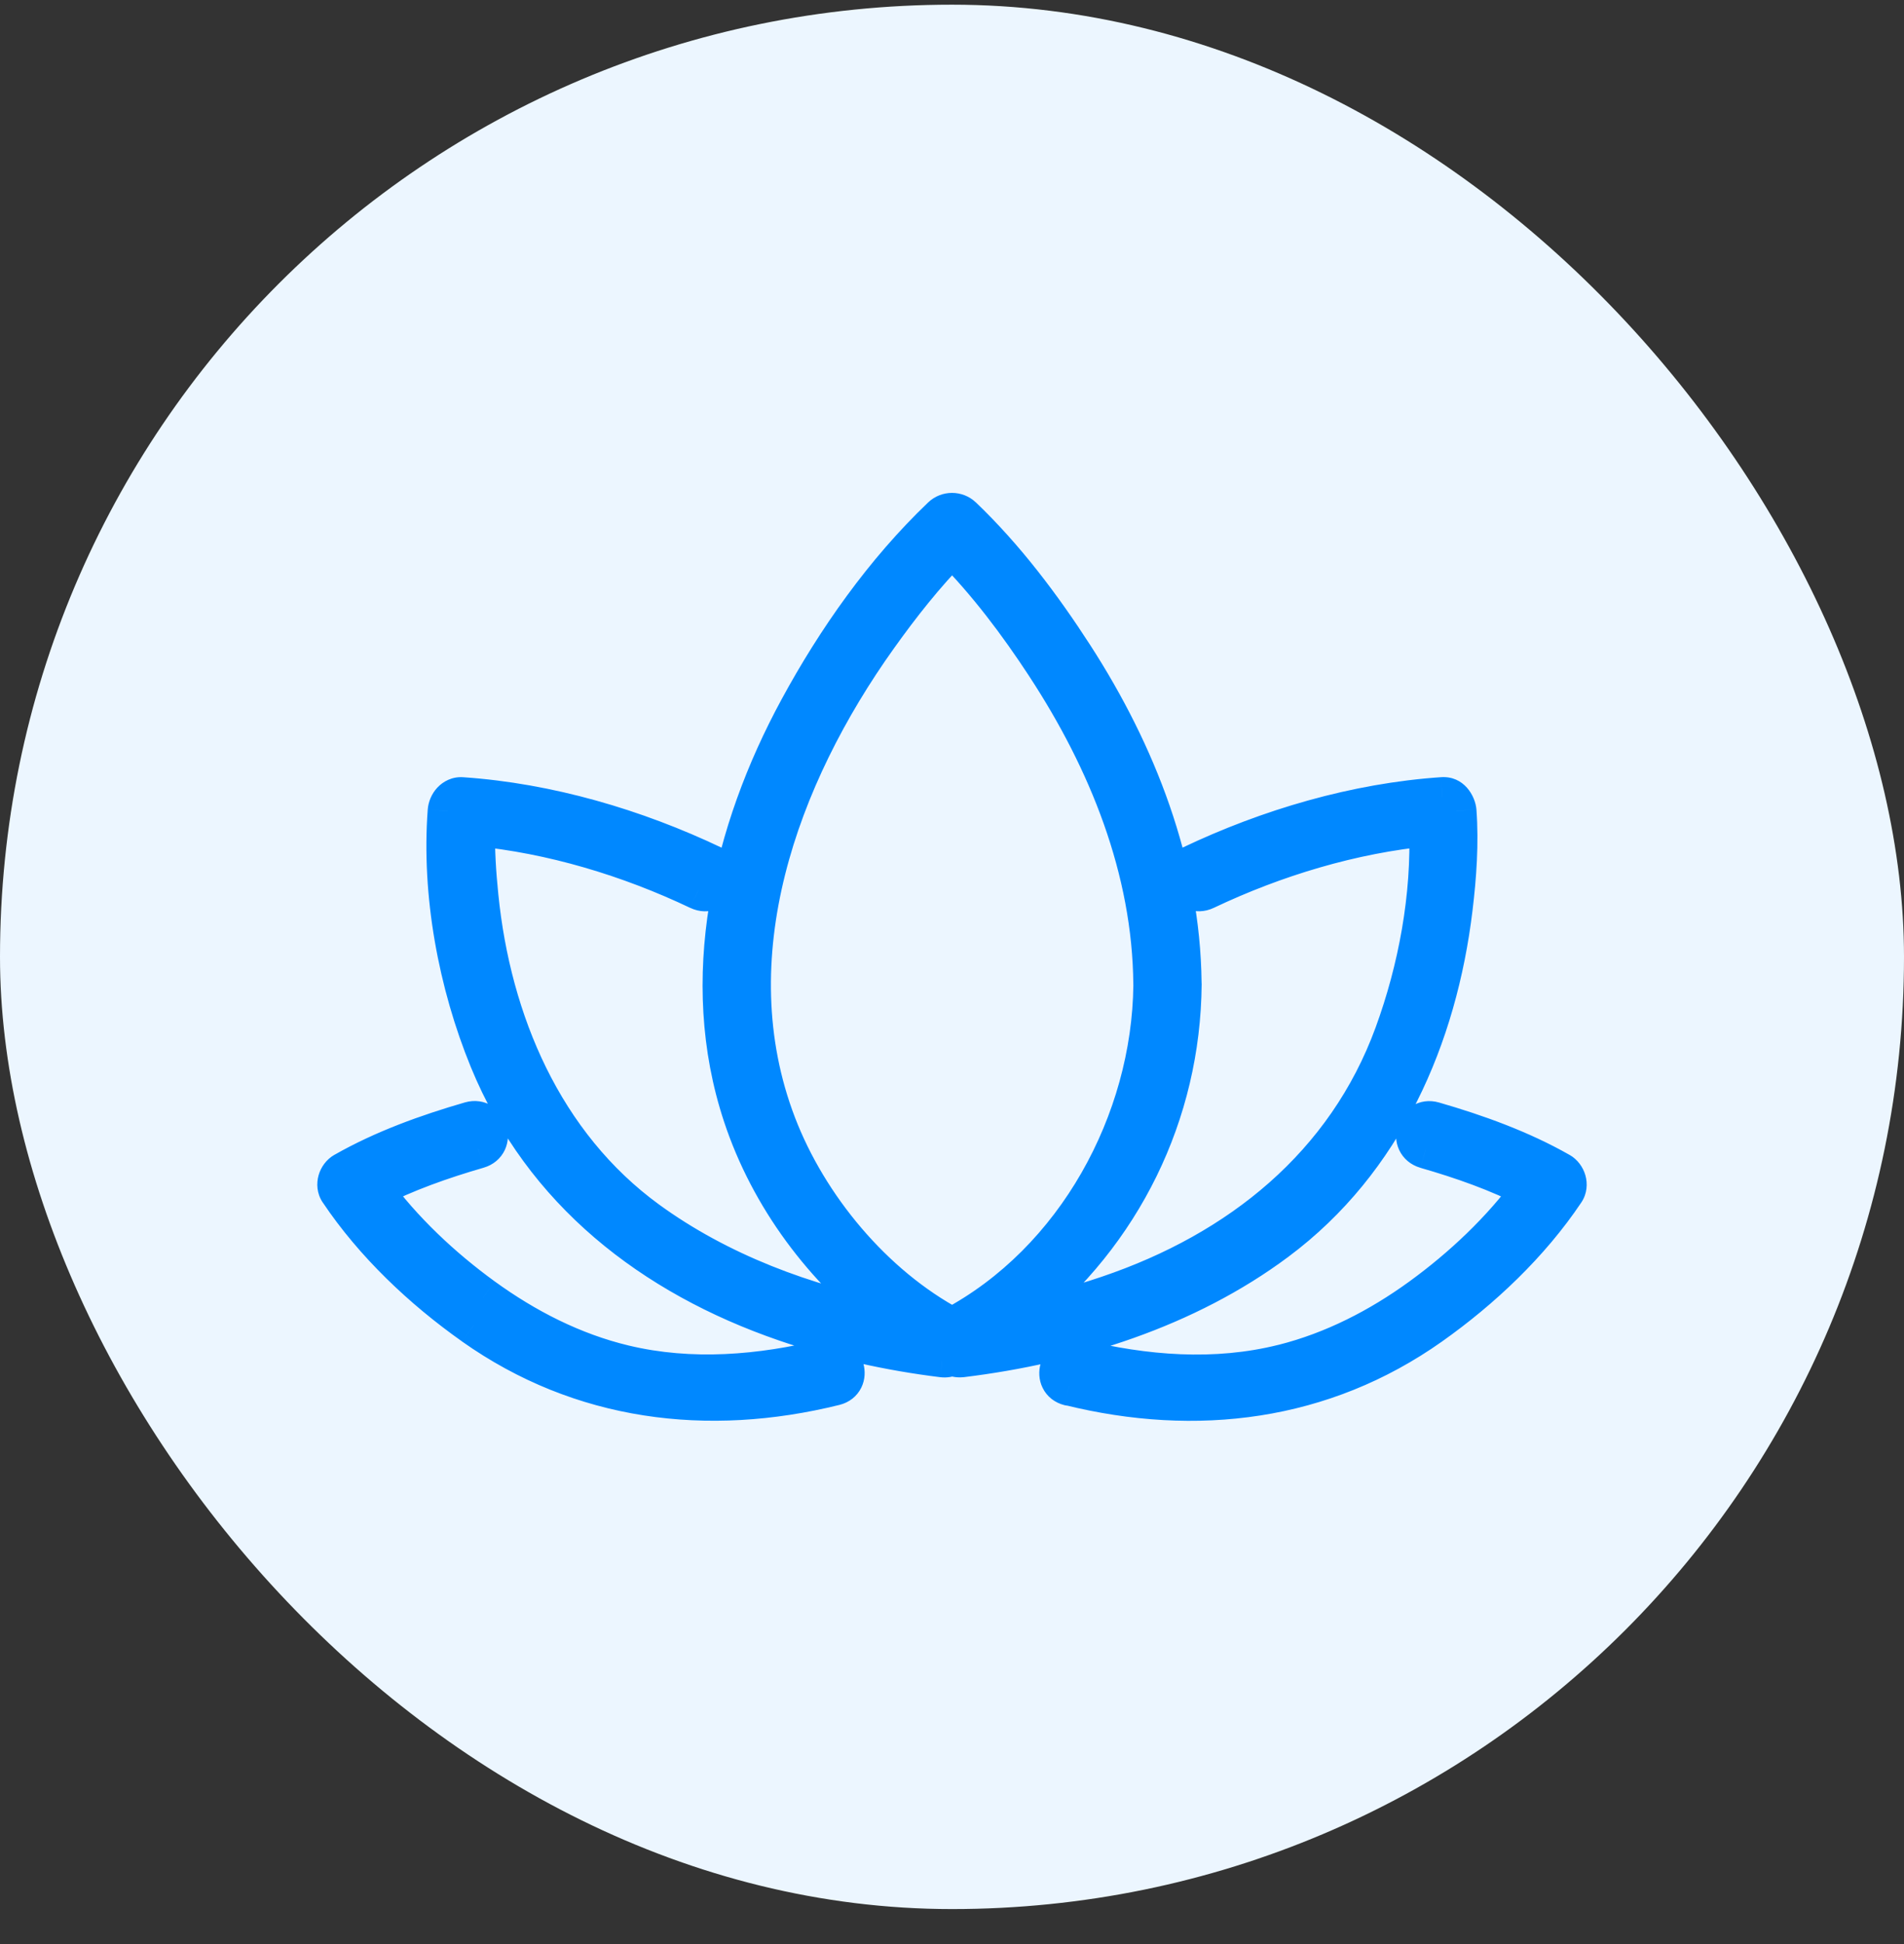
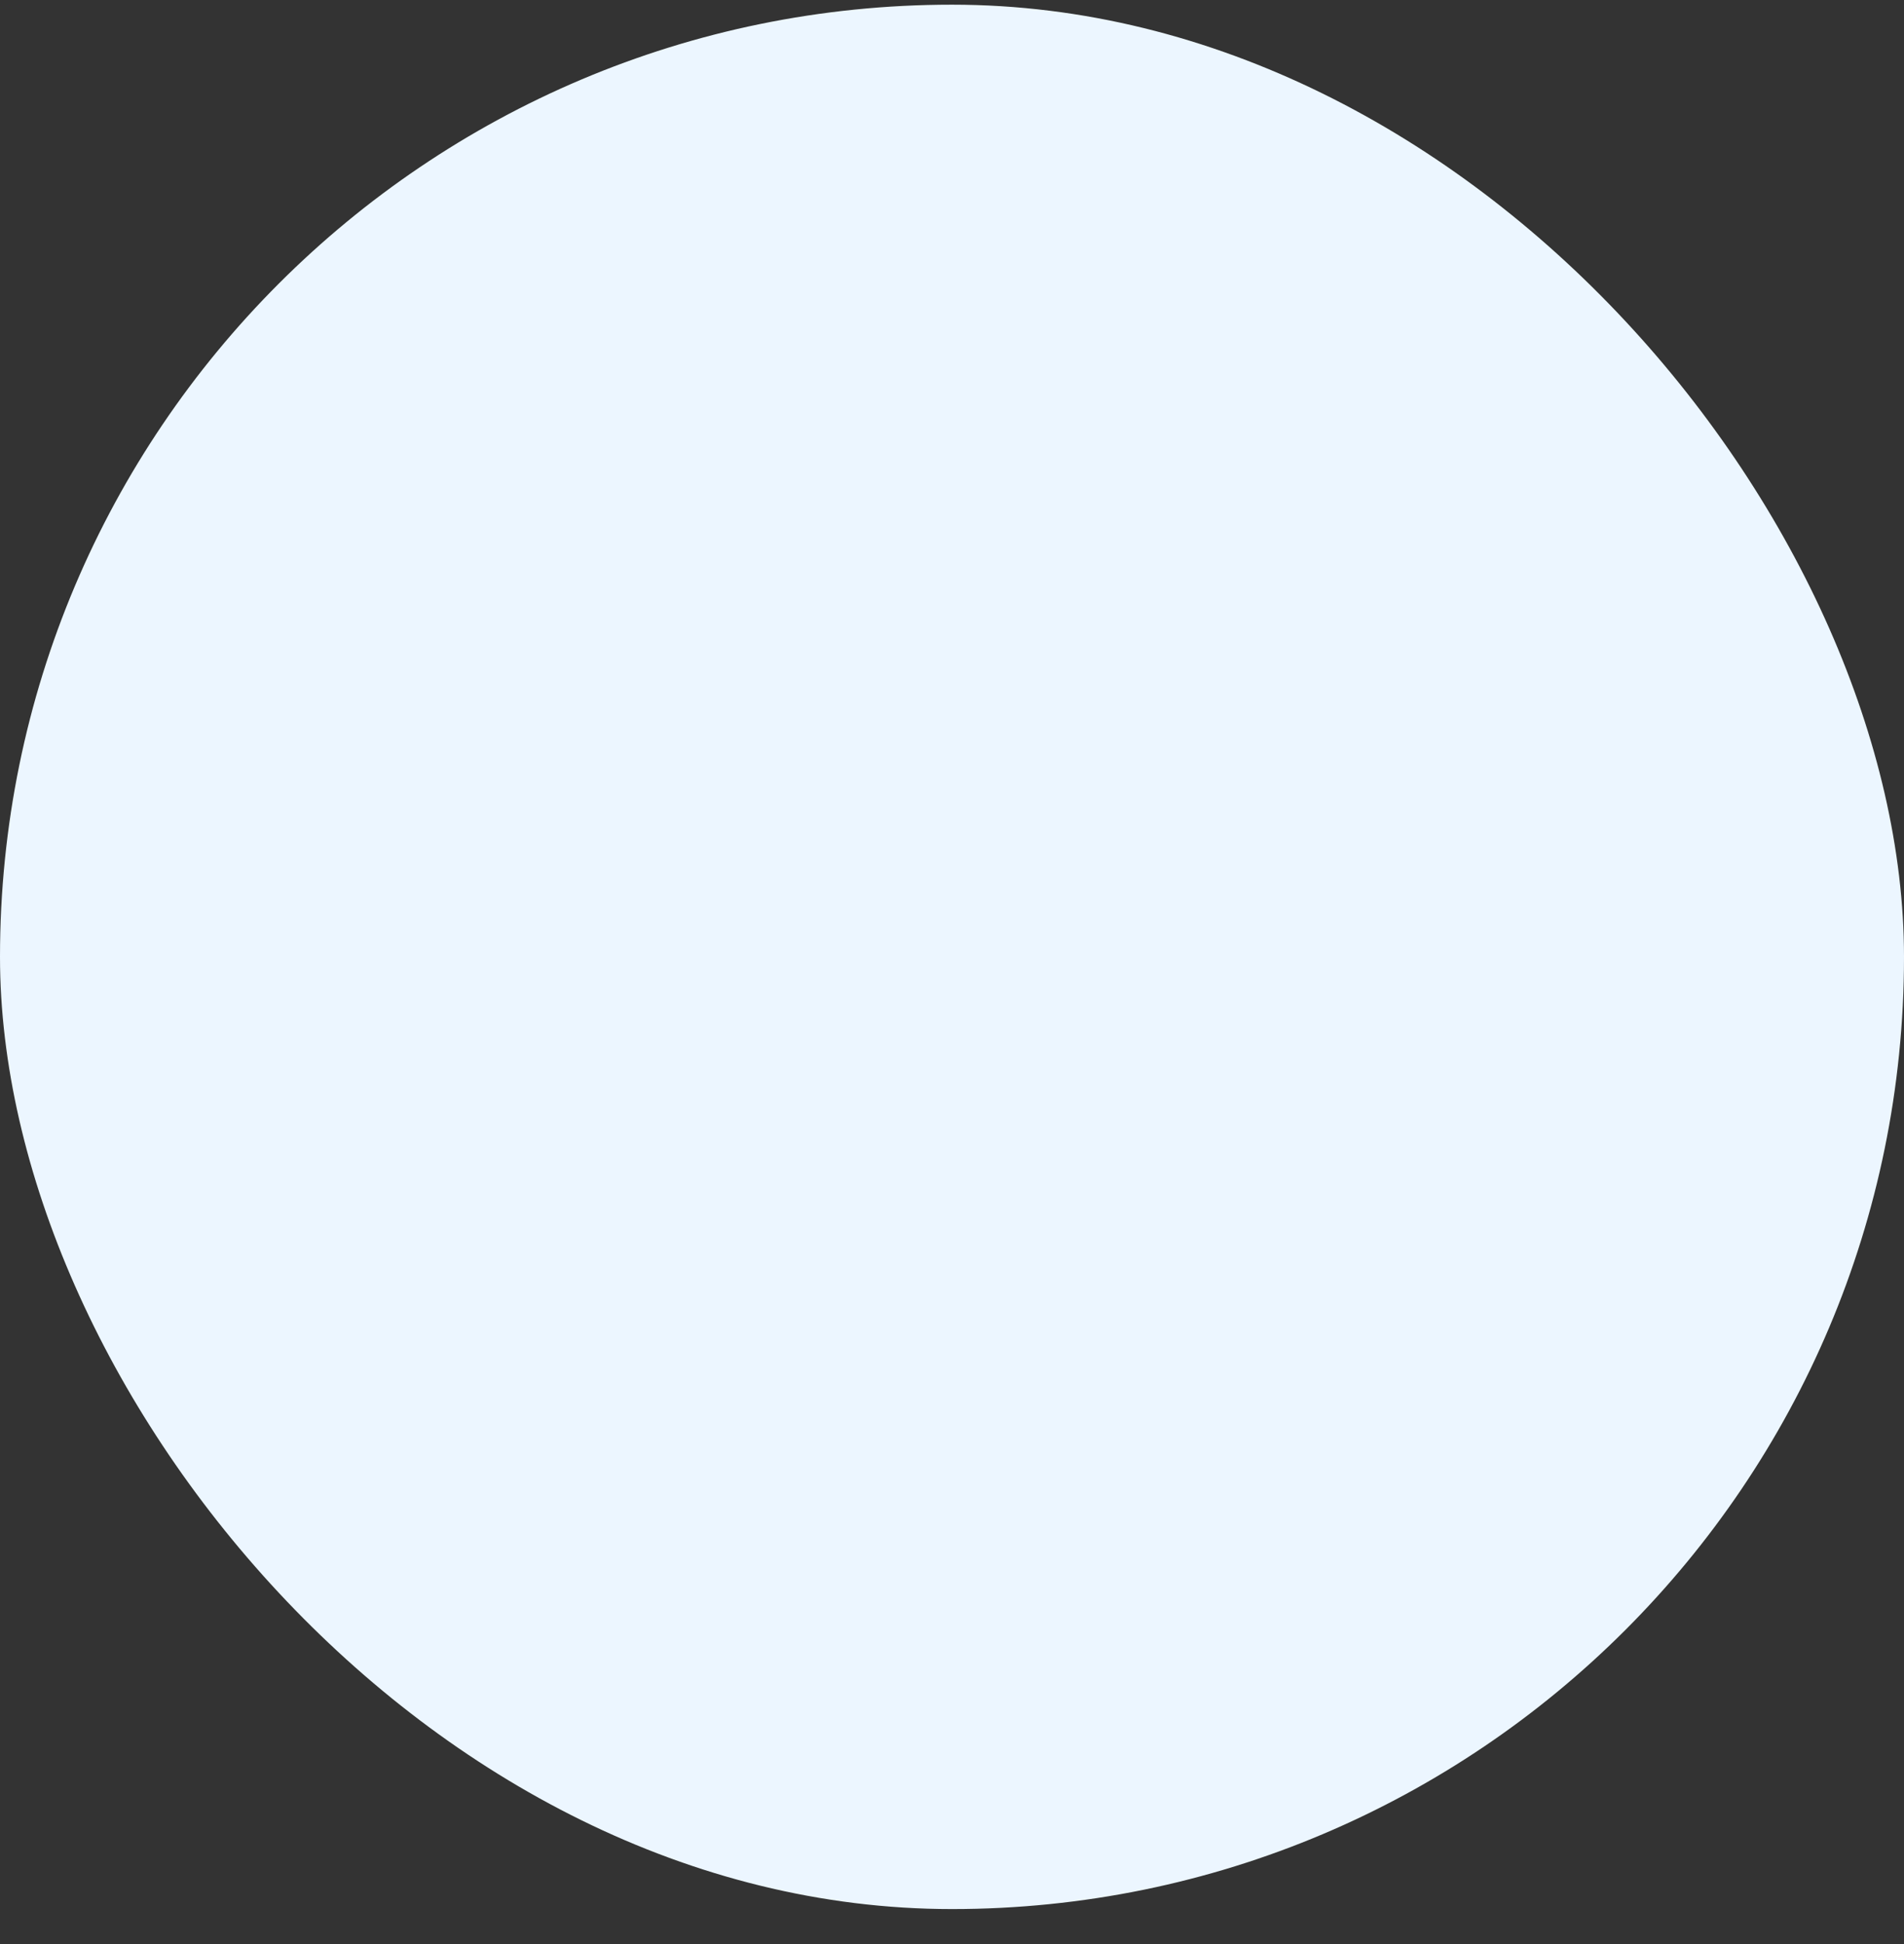
<svg xmlns="http://www.w3.org/2000/svg" width="48" height="49" viewBox="0 0 48 49" fill="none">
  <rect x="0" y="0" width="48" height="49" fill="#333333" stroke="none" />
  <rect y="0.118" width="48" height="48" rx="24" fill="#ECF6FF" />
-   <path fill-rule="evenodd" clip-rule="evenodd" d="M27.066 16.532C28.658 18.997 29.759 21.817 29.792 24.764C29.793 24.777 29.794 24.79 29.794 24.804C29.767 28.066 28.287 31.09 25.711 33.143C25.653 33.188 25.594 33.236 25.534 33.285L25.515 33.3C26.338 33.138 27.151 32.919 27.942 32.652C31.254 31.53 33.94 29.371 35.149 26.07C35.75 24.428 36.092 22.588 36.022 20.825C34.087 21.006 32.126 21.603 30.393 22.428C29.975 22.627 29.61 22.014 30.028 21.815C31.985 20.884 34.182 20.235 36.361 20.088C36.567 20.073 36.709 20.262 36.722 20.443C36.782 21.254 36.723 22.086 36.626 22.892C36.235 26.138 34.887 29.258 32.183 31.276C29.91 32.972 27.049 33.871 24.241 34.215V34.213C24.167 34.222 24.105 34.212 24.055 34.187C24.022 34.189 23.989 34.188 23.956 34.185C23.905 34.213 23.84 34.225 23.762 34.216C22.414 34.05 21.082 33.754 19.799 33.313C16.437 32.157 13.688 30.012 12.334 26.71C11.544 24.781 11.127 22.531 11.282 20.444C11.295 20.263 11.438 20.075 11.643 20.089C13.822 20.237 16.018 20.885 17.976 21.816C18.394 22.015 18.027 22.627 17.611 22.429C15.878 21.605 13.918 21.008 11.984 20.826C11.967 21.416 12.007 22.011 12.066 22.595C12.383 25.737 13.683 28.844 16.324 30.767C18.119 32.073 20.297 32.891 22.502 33.309C20.767 31.984 19.412 30.177 18.728 28.117C17.591 24.683 18.455 20.976 20.14 17.87C21.085 16.126 22.297 14.406 23.746 13.024C23.888 12.889 24.114 12.889 24.256 13.024C25.335 14.055 26.262 15.288 27.066 16.532ZM29.071 24.804C29.071 24.812 29.071 24.821 29.072 24.829C29.035 28.259 27.139 31.798 24.002 33.459C22.003 32.395 20.362 30.399 19.574 28.344C17.957 24.125 19.622 19.56 22.132 16.047C22.697 15.256 23.312 14.473 24.001 13.776C24.897 14.679 25.676 15.718 26.366 16.772C27.94 19.174 29.048 21.916 29.071 24.804ZM36.06 33.408C33.351 35.322 30.165 35.721 26.959 34.928L26.957 34.931C26.507 34.819 26.698 34.135 27.149 34.246C28.85 34.666 30.638 34.812 32.353 34.381C33.613 34.064 34.776 33.464 35.82 32.707C36.858 31.954 37.856 31.018 38.617 29.973C37.772 29.536 36.858 29.217 35.947 28.954C35.502 28.825 35.694 28.14 36.14 28.269C37.23 28.584 38.334 28.981 39.321 29.543C39.483 29.634 39.558 29.869 39.451 30.029C38.57 31.343 37.352 32.494 36.06 33.408ZM15.734 34.4C17.422 34.805 19.18 34.656 20.851 34.243L20.849 34.241C21.301 34.129 21.491 34.814 21.041 34.926C17.835 35.718 14.649 35.32 11.94 33.405C10.648 32.492 9.43 31.341 8.549 30.026C8.442 29.866 8.517 29.633 8.679 29.541C9.667 28.979 10.769 28.581 11.86 28.267C12.307 28.138 12.498 28.824 12.053 28.952C11.143 29.215 10.23 29.535 9.385 29.971C10.145 31.016 11.143 31.952 12.181 32.705C13.248 33.479 14.441 34.09 15.734 34.4Z" fill="#0088FF" />
-   <path d="M29.792 24.764L29.292 24.77C29.292 24.783 29.293 24.796 29.294 24.809L29.792 24.764ZM27.066 16.532L27.486 16.261L27.486 16.261L27.066 16.532ZM29.794 24.804L30.294 24.808L30.294 24.808L29.794 24.804ZM25.711 33.143L25.399 32.752L25.399 32.752L25.711 33.143ZM25.534 33.285L25.849 33.674L25.849 33.674L25.534 33.285ZM25.515 33.3L25.2 32.912C25.022 33.056 24.965 33.304 25.062 33.512C25.16 33.72 25.386 33.835 25.612 33.791L25.515 33.3ZM27.942 32.652L28.102 33.125L28.102 33.125L27.942 32.652ZM35.149 26.07L34.679 25.898L34.679 25.898L35.149 26.07ZM36.022 20.825L36.522 20.805C36.516 20.668 36.455 20.539 36.351 20.449C36.248 20.358 36.112 20.314 35.975 20.327L36.022 20.825ZM30.393 22.428L30.178 21.976L30.178 21.977L30.393 22.428ZM30.028 21.815L30.243 22.267L30.243 22.267L30.028 21.815ZM36.361 20.088L36.395 20.587L36.396 20.587L36.361 20.088ZM36.722 20.443L36.223 20.479L36.223 20.48L36.722 20.443ZM36.626 22.892L36.129 22.832L36.129 22.832L36.626 22.892ZM32.183 31.276L31.884 30.875L31.884 30.875L32.183 31.276ZM24.241 34.215H23.741C23.741 34.358 23.802 34.494 23.91 34.589C24.017 34.684 24.16 34.728 24.302 34.711L24.241 34.215ZM24.241 34.213H24.741C24.741 34.07 24.68 33.934 24.572 33.839C24.465 33.744 24.322 33.7 24.18 33.717L24.241 34.213ZM24.055 34.187L24.276 33.739C24.198 33.7 24.11 33.682 24.022 33.688L24.055 34.187ZM23.956 34.185L24.006 33.688C23.907 33.678 23.807 33.697 23.719 33.745L23.956 34.185ZM23.762 34.216L23.701 34.712L23.702 34.712L23.762 34.216ZM19.799 33.313L19.961 32.84L19.961 32.84L19.799 33.313ZM12.334 26.71L11.871 26.899L11.871 26.899L12.334 26.71ZM11.282 20.444L11.78 20.481L11.78 20.48L11.282 20.444ZM11.643 20.089L11.608 20.588L11.609 20.588L11.643 20.089ZM17.976 21.816L17.761 22.268L17.761 22.268L17.976 21.816ZM17.611 22.429L17.396 22.881L17.397 22.881L17.611 22.429ZM11.984 20.826L12.03 20.329C11.893 20.316 11.756 20.36 11.652 20.452C11.549 20.543 11.488 20.674 11.484 20.812L11.984 20.826ZM12.066 22.595L12.563 22.544L12.563 22.544L12.066 22.595ZM16.324 30.767L16.03 31.171L16.03 31.171L16.324 30.767ZM22.502 33.309L22.409 33.8C22.636 33.843 22.864 33.724 22.959 33.513C23.053 33.301 22.989 33.052 22.805 32.911L22.502 33.309ZM18.728 28.117L18.254 28.274L18.254 28.274L18.728 28.117ZM20.14 17.87L20.58 18.109L20.58 18.109L20.14 17.87ZM23.746 13.024L23.401 12.662L23.401 12.662L23.746 13.024ZM24.256 13.024L24.601 12.662L24.6 12.662L24.256 13.024ZM29.072 24.829L29.572 24.834C29.572 24.821 29.572 24.808 29.571 24.795L29.072 24.829ZM29.071 24.804L28.571 24.808V24.808L29.071 24.804ZM24.002 33.459L23.766 33.901C23.913 33.979 24.089 33.979 24.235 33.901L24.002 33.459ZM19.574 28.344L19.107 28.523L19.107 28.523L19.574 28.344ZM22.132 16.047L22.539 16.338L22.539 16.338L22.132 16.047ZM24.001 13.776L24.356 13.424C24.262 13.329 24.134 13.276 24 13.276C23.867 13.276 23.739 13.33 23.645 13.425L24.001 13.776ZM26.366 16.772L25.948 17.046L25.948 17.047L26.366 16.772ZM26.959 34.928L27.079 34.443C26.876 34.392 26.663 34.474 26.545 34.648L26.959 34.928ZM36.06 33.408L36.349 33.816L36.349 33.816L36.06 33.408ZM26.957 34.931L26.835 35.417C27.039 35.468 27.253 35.386 27.371 35.212L26.957 34.931ZM27.149 34.246L27.269 33.761L27.269 33.761L27.149 34.246ZM32.353 34.381L32.475 34.866L32.475 34.866L32.353 34.381ZM35.82 32.707L36.114 33.112L36.114 33.112L35.82 32.707ZM38.617 29.973L39.021 30.267C39.106 30.149 39.137 30 39.103 29.858C39.069 29.716 38.976 29.596 38.846 29.529L38.617 29.973ZM35.947 28.954L35.808 29.434L35.809 29.435L35.947 28.954ZM36.14 28.269L36.001 28.75L36.001 28.75L36.14 28.269ZM39.321 29.543L39.074 29.978L39.076 29.98L39.321 29.543ZM39.451 30.029L39.035 29.75L39.035 29.75L39.451 30.029ZM20.851 34.243L20.971 34.728C21.147 34.685 21.285 34.55 21.333 34.375C21.381 34.2 21.331 34.014 21.202 33.886L20.851 34.243ZM15.734 34.4L15.617 34.886L15.617 34.886L15.734 34.4ZM20.849 34.241L20.729 33.755C20.553 33.798 20.414 33.933 20.366 34.108C20.318 34.283 20.369 34.47 20.498 34.597L20.849 34.241ZM21.041 34.926L21.161 35.411L21.161 35.411L21.041 34.926ZM11.94 33.405L11.651 33.813L11.651 33.814L11.94 33.405ZM8.549 30.026L8.965 29.748L8.965 29.748L8.549 30.026ZM8.679 29.541L8.926 29.976L8.927 29.976L8.679 29.541ZM11.86 28.267L11.722 27.786L11.722 27.786L11.86 28.267ZM12.053 28.952L11.915 28.471L11.913 28.472L12.053 28.952ZM9.385 29.971L9.155 29.527C9.026 29.594 8.932 29.714 8.898 29.856C8.865 29.998 8.895 30.147 8.98 30.265L9.385 29.971ZM12.181 32.705L11.888 33.109L11.888 33.11L12.181 32.705ZM30.292 24.758C30.257 21.691 29.113 18.78 27.486 16.261L26.646 16.803C28.204 19.215 29.26 21.943 29.292 24.77L30.292 24.758ZM30.294 24.808C30.294 24.778 30.293 24.749 30.29 24.719L29.294 24.809C29.294 24.805 29.294 24.802 29.294 24.8L30.294 24.808ZM26.022 33.534C28.715 31.388 30.266 28.222 30.294 24.808L29.294 24.8C29.268 27.909 27.858 30.792 25.399 32.752L26.022 33.534ZM25.849 33.674C25.909 33.625 25.967 33.578 26.023 33.533L25.399 32.752C25.34 32.799 25.279 32.848 25.219 32.897L25.849 33.674ZM25.83 33.689L25.849 33.674L25.219 32.897L25.2 32.912L25.83 33.689ZM27.782 32.178C27.011 32.439 26.219 32.652 25.418 32.81L25.612 33.791C26.457 33.624 27.291 33.399 28.102 33.125L27.782 32.178ZM34.679 25.898C33.535 29.024 30.986 31.093 27.781 32.178L28.102 33.125C31.521 31.967 34.346 29.717 35.618 26.242L34.679 25.898ZM35.523 20.845C35.589 22.534 35.261 24.308 34.679 25.898L35.618 26.242C36.239 24.548 36.594 22.643 36.522 20.805L35.523 20.845ZM30.607 22.879C32.297 22.076 34.2 21.498 36.069 21.323L35.975 20.327C33.973 20.515 31.956 21.13 30.178 21.976L30.607 22.879ZM29.814 21.363C29.582 21.473 29.416 21.669 29.361 21.916C29.311 22.145 29.37 22.363 29.467 22.526C29.659 22.848 30.114 23.114 30.608 22.879L30.178 21.977C30.198 21.967 30.239 21.962 30.277 21.976C30.306 21.987 30.32 22.003 30.326 22.015C30.333 22.025 30.352 22.065 30.338 22.13C30.331 22.164 30.315 22.198 30.292 22.225C30.27 22.252 30.249 22.264 30.243 22.267L29.814 21.363ZM36.327 19.589C34.075 19.742 31.817 20.41 29.813 21.364L30.243 22.267C32.153 21.358 34.289 20.729 36.395 20.587L36.327 19.589ZM37.221 20.406C37.195 20.059 36.904 19.549 36.327 19.589L36.396 20.587C36.365 20.589 36.332 20.583 36.303 20.57C36.275 20.558 36.257 20.543 36.247 20.532C36.23 20.514 36.225 20.498 36.223 20.479L37.221 20.406ZM37.122 22.952C37.221 22.132 37.284 21.264 37.221 20.406L36.223 20.48C36.28 21.245 36.225 22.04 36.129 22.832L37.122 22.952ZM32.482 31.676C35.327 29.554 36.72 26.289 37.122 22.951L36.129 22.832C35.749 25.988 34.446 28.963 31.884 30.875L32.482 31.676ZM24.302 34.711C27.167 34.361 30.119 33.44 32.482 31.676L31.884 30.875C29.701 32.504 26.932 33.382 24.18 33.718L24.302 34.711ZM23.741 34.213V34.215H24.741V34.213H23.741ZM23.833 34.635C23.983 34.709 24.145 34.729 24.302 34.71L24.18 33.717C24.189 33.716 24.227 33.714 24.276 33.739L23.833 34.635ZM23.906 34.683C23.965 34.688 24.025 34.69 24.087 34.686L24.022 33.688C24.018 33.688 24.013 33.688 24.006 33.688L23.906 34.683ZM23.702 34.712C23.868 34.732 24.038 34.708 24.193 34.626L23.719 33.745C23.771 33.717 23.813 33.718 23.823 33.719L23.702 34.712ZM19.636 33.786C20.955 34.239 22.322 34.542 23.701 34.712L23.823 33.719C22.507 33.558 21.209 33.269 19.961 32.84L19.636 33.786ZM11.871 26.899C13.293 30.366 16.174 32.595 19.636 33.786L19.961 32.84C16.701 31.719 14.084 29.658 12.797 26.52L11.871 26.899ZM10.783 20.407C10.621 22.58 11.055 24.908 11.871 26.899L12.797 26.52C12.032 24.655 11.632 22.482 11.78 20.481L10.783 20.407ZM11.677 19.59C11.4 19.571 11.172 19.694 11.024 19.853C10.882 20.006 10.798 20.206 10.783 20.407L11.78 20.48C11.779 20.5 11.773 20.516 11.757 20.533C11.747 20.544 11.729 20.559 11.701 20.571C11.672 20.584 11.639 20.59 11.608 20.588L11.677 19.59ZM18.19 21.365C16.186 20.411 13.928 19.743 11.676 19.59L11.609 20.588C13.715 20.731 15.85 21.359 17.761 22.268L18.19 21.365ZM17.397 22.881C17.89 23.115 18.344 22.848 18.536 22.528C18.633 22.364 18.692 22.147 18.642 21.917C18.588 21.67 18.421 21.474 18.19 21.365L17.761 22.268C17.755 22.265 17.734 22.253 17.712 22.226C17.689 22.198 17.673 22.165 17.665 22.13C17.651 22.065 17.671 22.025 17.677 22.015C17.684 22.003 17.697 21.988 17.726 21.977C17.764 21.963 17.804 21.967 17.826 21.977L17.397 22.881ZM11.937 21.324C13.805 21.499 15.707 22.077 17.396 22.881L17.826 21.978C16.048 21.132 14.032 20.516 12.03 20.329L11.937 21.324ZM12.563 22.544C12.505 21.971 12.467 21.4 12.483 20.841L11.484 20.812C11.466 21.432 11.508 22.052 11.568 22.645L12.563 22.544ZM16.619 30.363C14.127 28.549 12.871 25.595 12.563 22.544L11.568 22.645C11.895 25.88 13.239 29.14 16.03 31.171L16.619 30.363ZM22.595 32.817C20.444 32.41 18.34 31.615 16.619 30.363L16.03 31.171C17.898 32.531 20.149 33.371 22.409 33.8L22.595 32.817ZM18.254 28.274C18.971 30.438 20.391 32.326 22.198 33.706L22.805 32.911C21.143 31.642 19.852 29.916 19.203 27.959L18.254 28.274ZM19.701 17.632C17.977 20.808 17.057 24.663 18.254 28.274L19.203 27.959C18.124 24.703 18.933 21.144 20.58 18.109L19.701 17.632ZM23.401 12.662C21.904 14.089 20.664 15.855 19.701 17.632L20.58 18.109C21.507 16.398 22.689 14.723 24.091 13.386L23.401 12.662ZM24.6 12.662C24.265 12.344 23.736 12.344 23.401 12.662L24.09 13.387C24.039 13.435 23.962 13.435 23.911 13.387L24.6 12.662ZM27.486 16.261C26.67 14.998 25.72 13.73 24.601 12.662L23.91 13.386C24.952 14.38 25.853 15.577 26.646 16.804L27.486 16.261ZM29.571 24.795C29.571 24.797 29.571 24.798 29.571 24.8L28.571 24.808C28.571 24.826 28.572 24.845 28.573 24.863L29.571 24.795ZM24.235 33.901C27.553 32.144 29.533 28.426 29.572 24.834L28.572 24.824C28.537 28.092 26.724 31.451 23.767 33.017L24.235 33.901ZM19.107 28.523C19.933 30.679 21.651 32.774 23.766 33.901L24.236 33.018C22.355 32.016 20.79 30.12 20.041 28.165L19.107 28.523ZM21.725 15.757C19.175 19.325 17.402 24.073 19.107 28.523L20.041 28.165C18.513 24.177 20.069 19.795 22.539 16.338L21.725 15.757ZM23.645 13.425C22.93 14.148 22.298 14.954 21.725 15.757L22.539 16.338C23.096 15.558 23.693 14.799 24.356 14.128L23.645 13.425ZM26.785 16.499C26.083 15.427 25.283 14.359 24.356 13.424L23.646 14.128C24.51 14.999 25.268 16.008 25.948 17.046L26.785 16.499ZM29.571 24.8C29.547 21.786 28.392 18.952 26.784 16.498L25.948 17.047C27.488 19.397 28.549 22.045 28.571 24.808L29.571 24.8ZM26.839 35.413C30.163 36.235 33.503 35.827 36.349 33.816L35.772 32.999C33.199 34.817 30.168 35.206 27.079 34.443L26.839 35.413ZM27.371 35.212L27.373 35.208L26.545 34.648L26.543 34.651L27.371 35.212ZM27.269 33.761C27.021 33.7 26.779 33.746 26.585 33.877C26.402 34.001 26.286 34.185 26.234 34.37C26.182 34.555 26.184 34.777 26.285 34.981C26.391 35.199 26.588 35.355 26.835 35.417L27.078 34.447C27.084 34.448 27.104 34.455 27.128 34.473C27.151 34.492 27.17 34.516 27.183 34.542C27.206 34.59 27.201 34.626 27.197 34.64C27.192 34.655 27.181 34.681 27.145 34.705C27.127 34.718 27.104 34.728 27.079 34.732C27.054 34.736 27.036 34.734 27.029 34.732L27.269 33.761ZM32.231 33.896C30.621 34.301 28.921 34.169 27.269 33.761L27.029 34.732C28.779 35.164 30.655 35.323 32.475 34.866L32.231 33.896ZM35.526 32.303C34.523 33.031 33.417 33.598 32.231 33.897L32.475 34.866C33.809 34.531 35.029 33.898 36.114 33.112L35.526 32.303ZM38.212 29.679C37.488 30.673 36.531 31.573 35.526 32.303L36.114 33.112C37.185 32.335 38.223 31.363 39.021 30.267L38.212 29.679ZM35.809 29.435C36.703 29.692 37.583 30.001 38.387 30.417L38.846 29.529C37.961 29.071 37.013 28.741 36.086 28.474L35.809 29.435ZM36.279 27.789C36.033 27.718 35.786 27.754 35.586 27.885C35.397 28.008 35.28 28.195 35.228 28.38C35.176 28.566 35.179 28.784 35.274 28.987C35.375 29.201 35.563 29.363 35.808 29.434L36.087 28.474C36.093 28.476 36.111 28.483 36.132 28.5C36.153 28.518 36.169 28.54 36.18 28.562C36.2 28.604 36.195 28.636 36.191 28.65C36.187 28.664 36.174 28.695 36.132 28.722C36.11 28.737 36.083 28.747 36.055 28.751C36.027 28.755 36.008 28.751 36.001 28.75L36.279 27.789ZM39.568 29.109C38.532 28.519 37.386 28.109 36.279 27.789L36.001 28.75C37.072 29.059 38.135 29.444 39.074 29.978L39.568 29.109ZM39.866 30.307C40.016 30.083 40.026 29.828 39.968 29.624C39.91 29.422 39.775 29.225 39.566 29.107L39.076 29.98C39.029 29.953 39.012 29.919 39.006 29.897C38.999 29.873 38.993 29.814 39.035 29.75L39.866 30.307ZM36.349 33.816C37.678 32.876 38.944 31.683 39.866 30.307L39.035 29.75C38.197 31.003 37.026 32.112 35.772 32.999L36.349 33.816ZM20.731 33.758C19.109 34.159 17.436 34.294 15.85 33.914L15.617 34.886C17.409 35.316 19.252 35.153 20.971 34.728L20.731 33.758ZM20.498 34.597L20.5 34.599L21.202 33.886L21.199 33.884L20.498 34.597ZM21.161 35.411C21.409 35.35 21.606 35.194 21.713 34.976C21.814 34.772 21.816 34.55 21.765 34.365C21.713 34.179 21.597 33.995 21.413 33.871C21.219 33.74 20.977 33.694 20.729 33.755L20.968 34.726C20.962 34.728 20.944 34.73 20.919 34.726C20.894 34.722 20.871 34.712 20.852 34.699C20.817 34.675 20.805 34.649 20.801 34.634C20.797 34.62 20.792 34.584 20.815 34.536C20.828 34.51 20.847 34.486 20.871 34.467C20.894 34.449 20.914 34.442 20.921 34.44L21.161 35.411ZM11.651 33.814C14.497 35.825 17.837 36.233 21.161 35.411L20.921 34.44C17.832 35.204 14.801 34.815 12.228 32.997L11.651 33.814ZM8.134 30.304C9.056 31.681 10.322 32.874 11.651 33.813L12.228 32.997C10.974 32.11 9.804 31 8.965 29.748L8.134 30.304ZM8.432 29.106C8.225 29.224 8.09 29.419 8.032 29.621C7.974 29.826 7.984 30.081 8.134 30.305L8.965 29.748C9.007 29.811 9.001 29.87 8.994 29.895C8.988 29.918 8.971 29.95 8.926 29.976L8.432 29.106ZM11.722 27.786C10.612 28.107 9.468 28.517 8.432 29.107L8.927 29.976C9.866 29.441 10.926 29.057 11.999 28.747L11.722 27.786ZM12.191 29.432C12.436 29.362 12.625 29.2 12.726 28.986C12.821 28.783 12.824 28.564 12.773 28.379C12.721 28.193 12.604 28.007 12.415 27.883C12.214 27.752 11.967 27.716 11.722 27.786L11.999 28.747C11.992 28.749 11.973 28.753 11.945 28.749C11.917 28.745 11.89 28.735 11.868 28.72C11.826 28.693 11.813 28.661 11.809 28.647C11.805 28.633 11.801 28.602 11.821 28.56C11.831 28.537 11.848 28.515 11.868 28.498C11.889 28.48 11.908 28.473 11.915 28.471L12.191 29.432ZM9.614 30.415C10.419 30 11.298 29.691 12.192 29.432L11.913 28.472C10.988 28.74 10.04 29.07 9.155 29.527L9.614 30.415ZM12.475 32.3C11.47 31.571 10.512 30.671 9.789 29.677L8.98 30.265C9.777 31.361 10.817 32.332 11.888 33.109L12.475 32.3ZM15.85 33.914C14.634 33.623 13.501 33.044 12.475 32.3L11.888 33.11C12.995 33.913 14.247 34.558 15.617 34.886L15.85 33.914Z" fill="#0088FF" />
</svg>